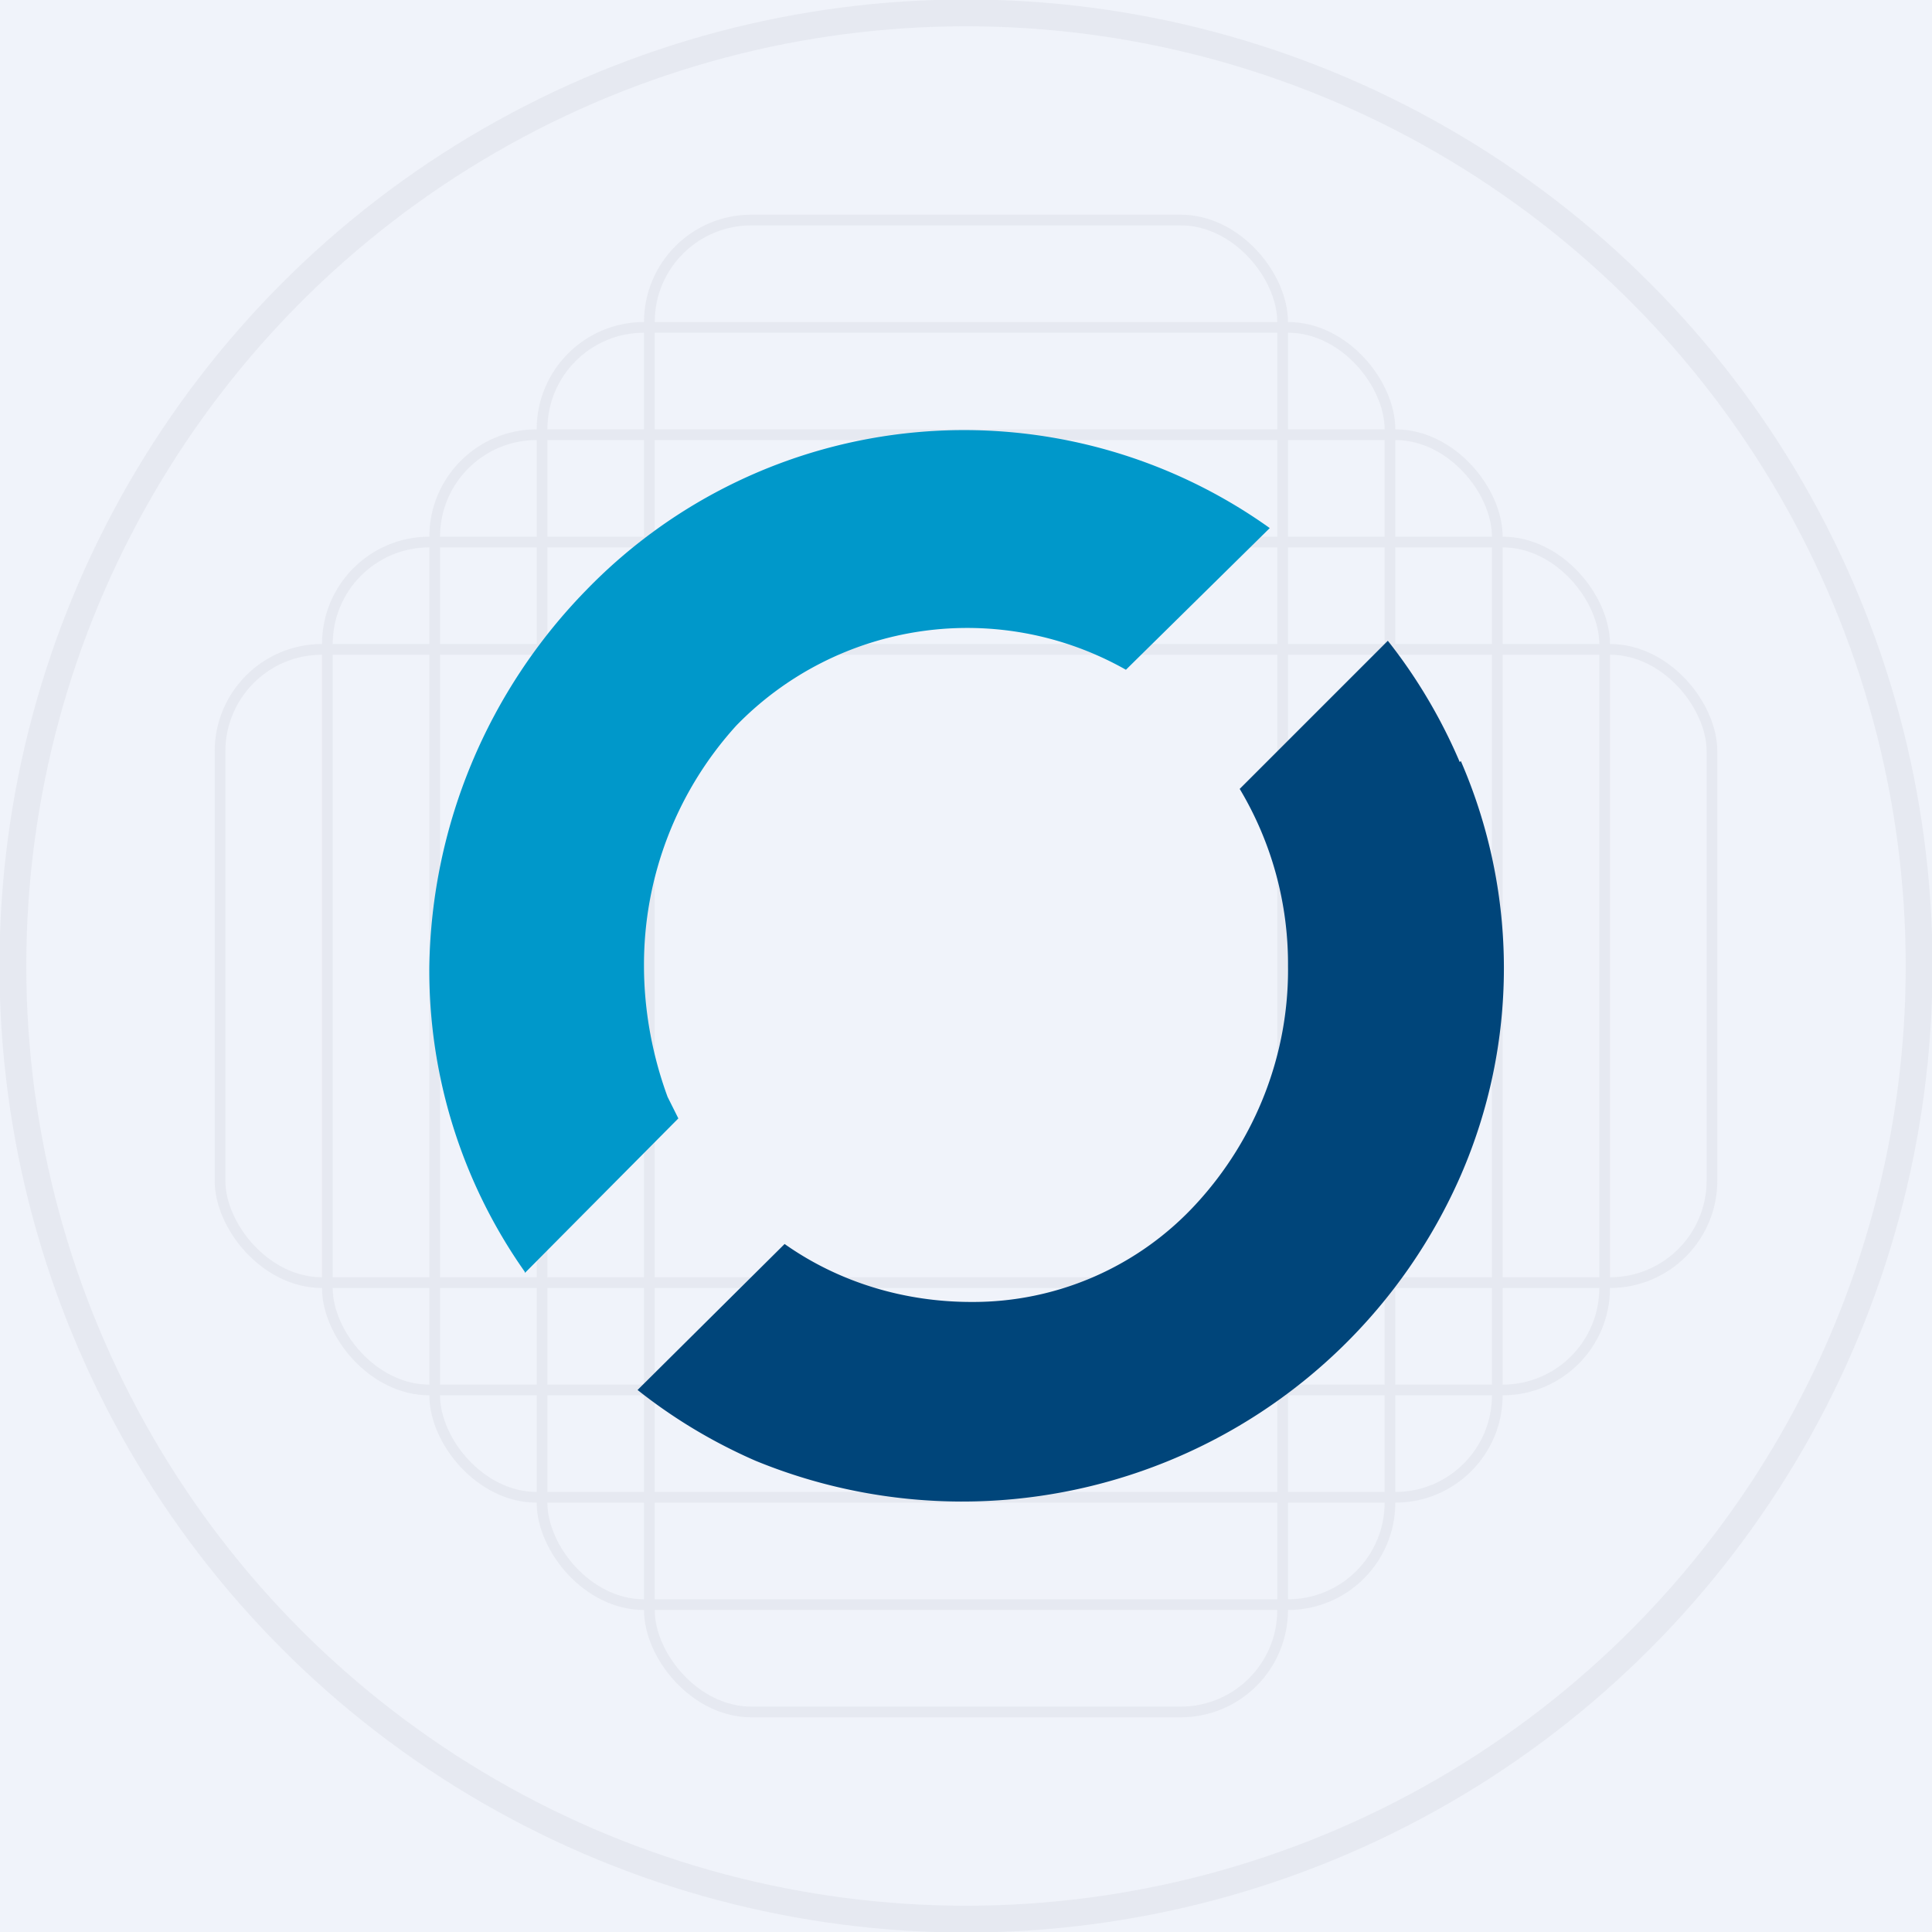
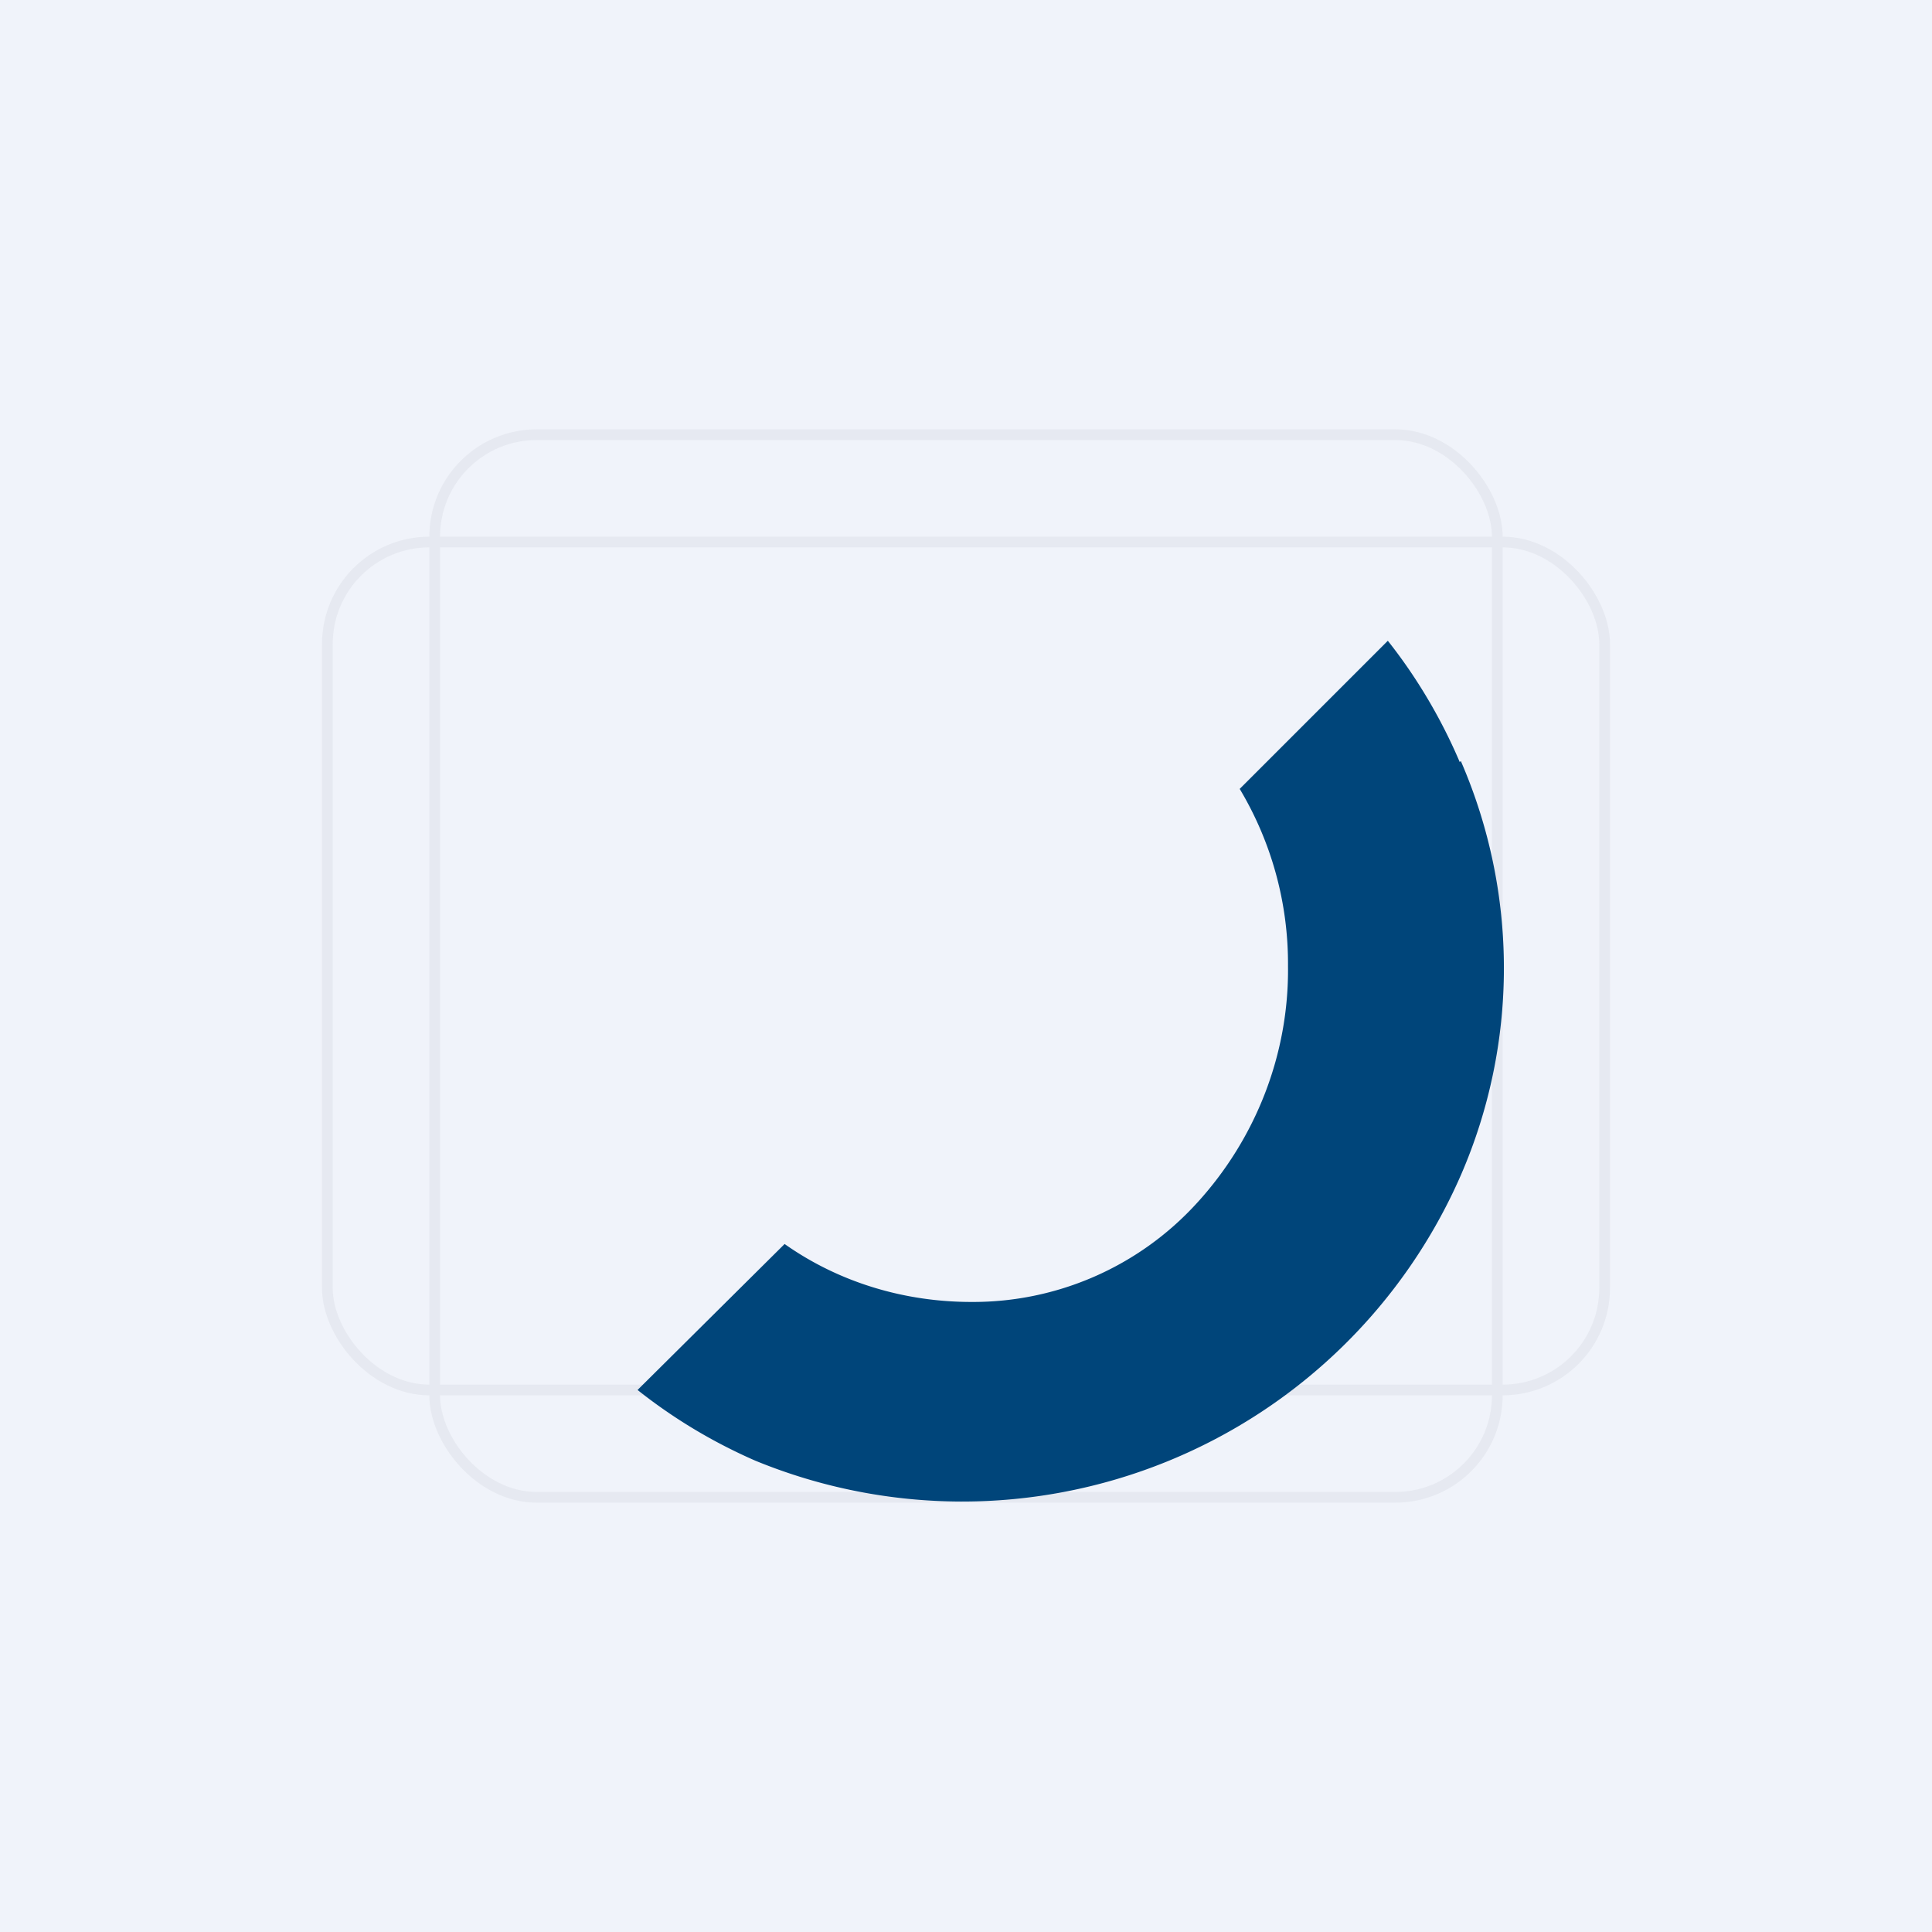
<svg xmlns="http://www.w3.org/2000/svg" width="18" height="18" viewBox="0 0 18 18" fill="none">
  <path fill="#F0F3FA" d="M0 0h18v18H0z" />
  <g opacity=".6" stroke="#E0E3EB">
-     <circle cx="9" cy="9" r="8.88" stroke-width=".25" />
    <rect x="3.05" y="5.05" width="11.9" height="7.9" rx=".95" stroke-width=".1" />
-     <rect x="2.05" y="6.05" width="13.9" height="5.9" rx=".95" stroke-width=".1" />
    <rect x="4.05" y="4.05" width="9.9" height="9.9" rx=".95" stroke-width=".1" />
-     <rect x="5.05" y="3.05" width="7.9" height="11.9" rx=".95" stroke-width=".1" />
-     <rect x="6.05" y="2.05" width="5.9" height="13.9" rx=".95" stroke-width=".1" />
  </g>
-   <path d="m4.89 11.86 1.43-1.44-.1-.2C6.08 9.84 6 9.42 6 9a3.31 3.31 0 0 1 .86-2.24 3 3 0 0 1 3.63-.52l1.34-1.32a4.9 4.9 0 0 0-6.37.58A5.13 5.13 0 0 0 4 9a4.87 4.87 0 0 0 .89 2.85Z" fill="#0098CA" />
  <path d="M13.6 7.1c-.17-.4-.4-.79-.67-1.13l-1.38 1.38A3.17 3.17 0 0 1 12 9c.01.82-.3 1.61-.85 2.21a2.82 2.82 0 0 1-2.1.92c-.62 0-1.23-.18-1.74-.54l-1.37 1.36c.34.27.71.49 1.1.66a5.07 5.07 0 0 0 6.57-2.66 4.84 4.84 0 0 0 0-3.86Z" fill="#00457A" />
</svg>